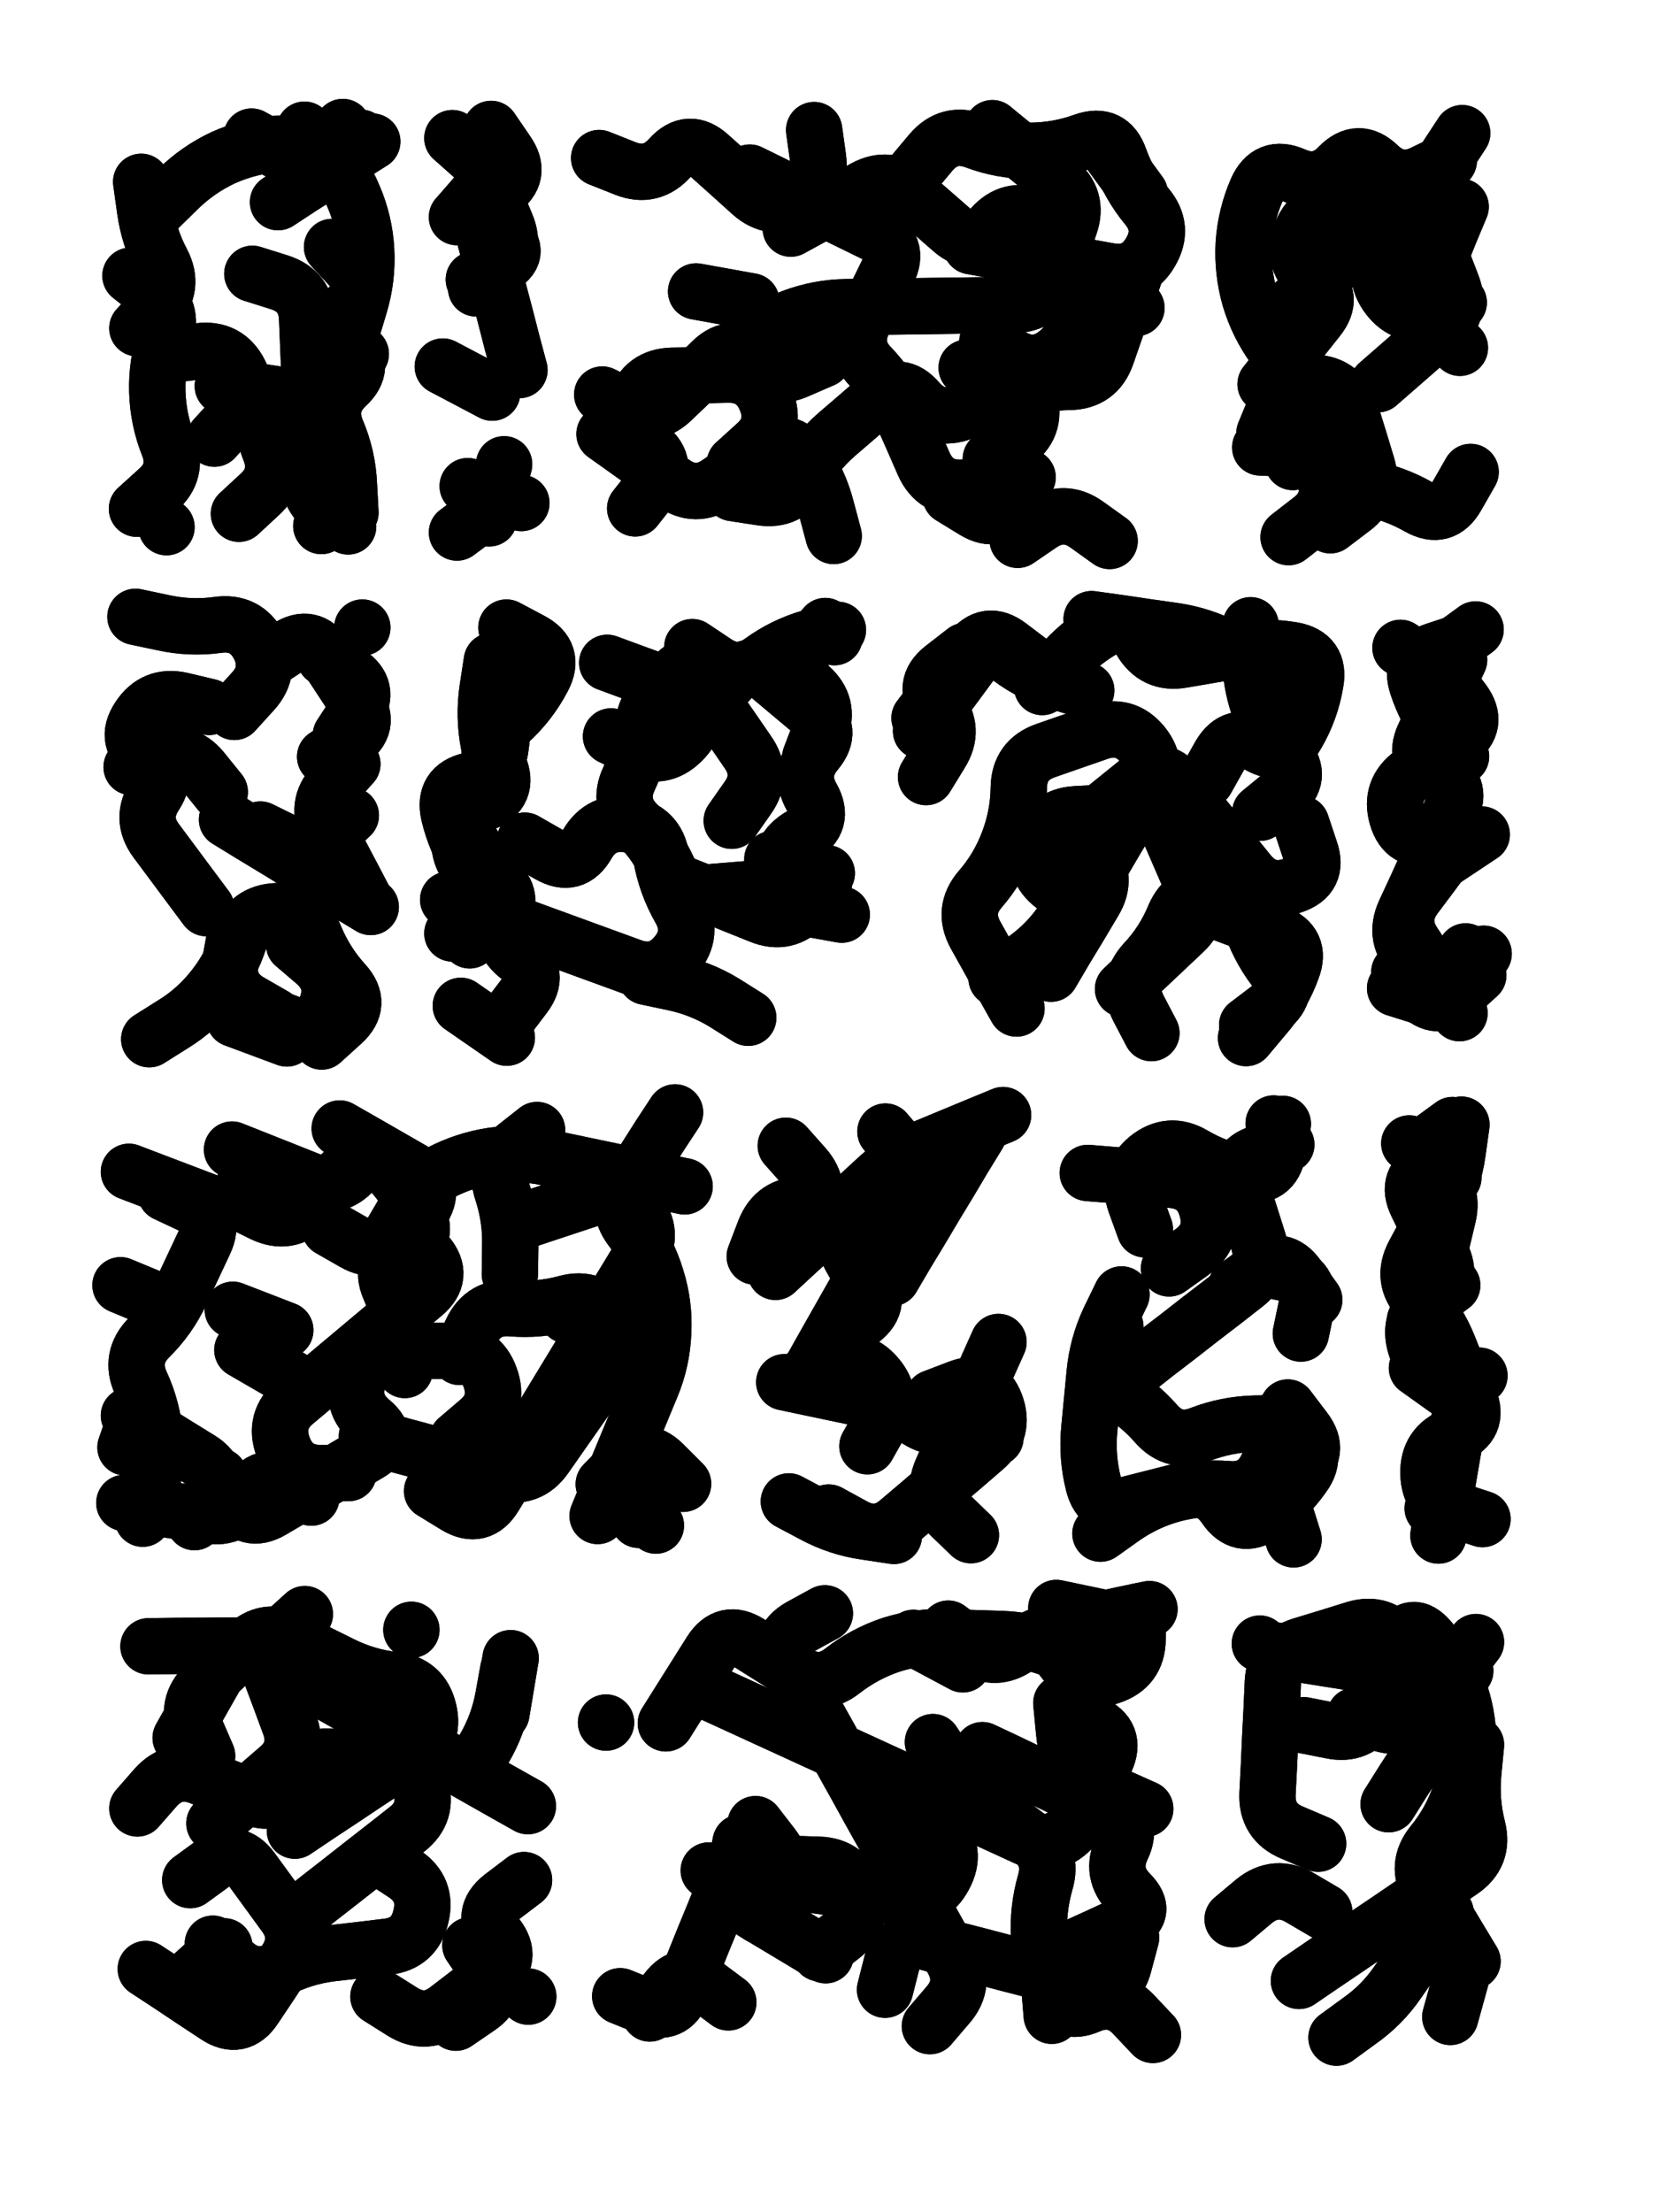
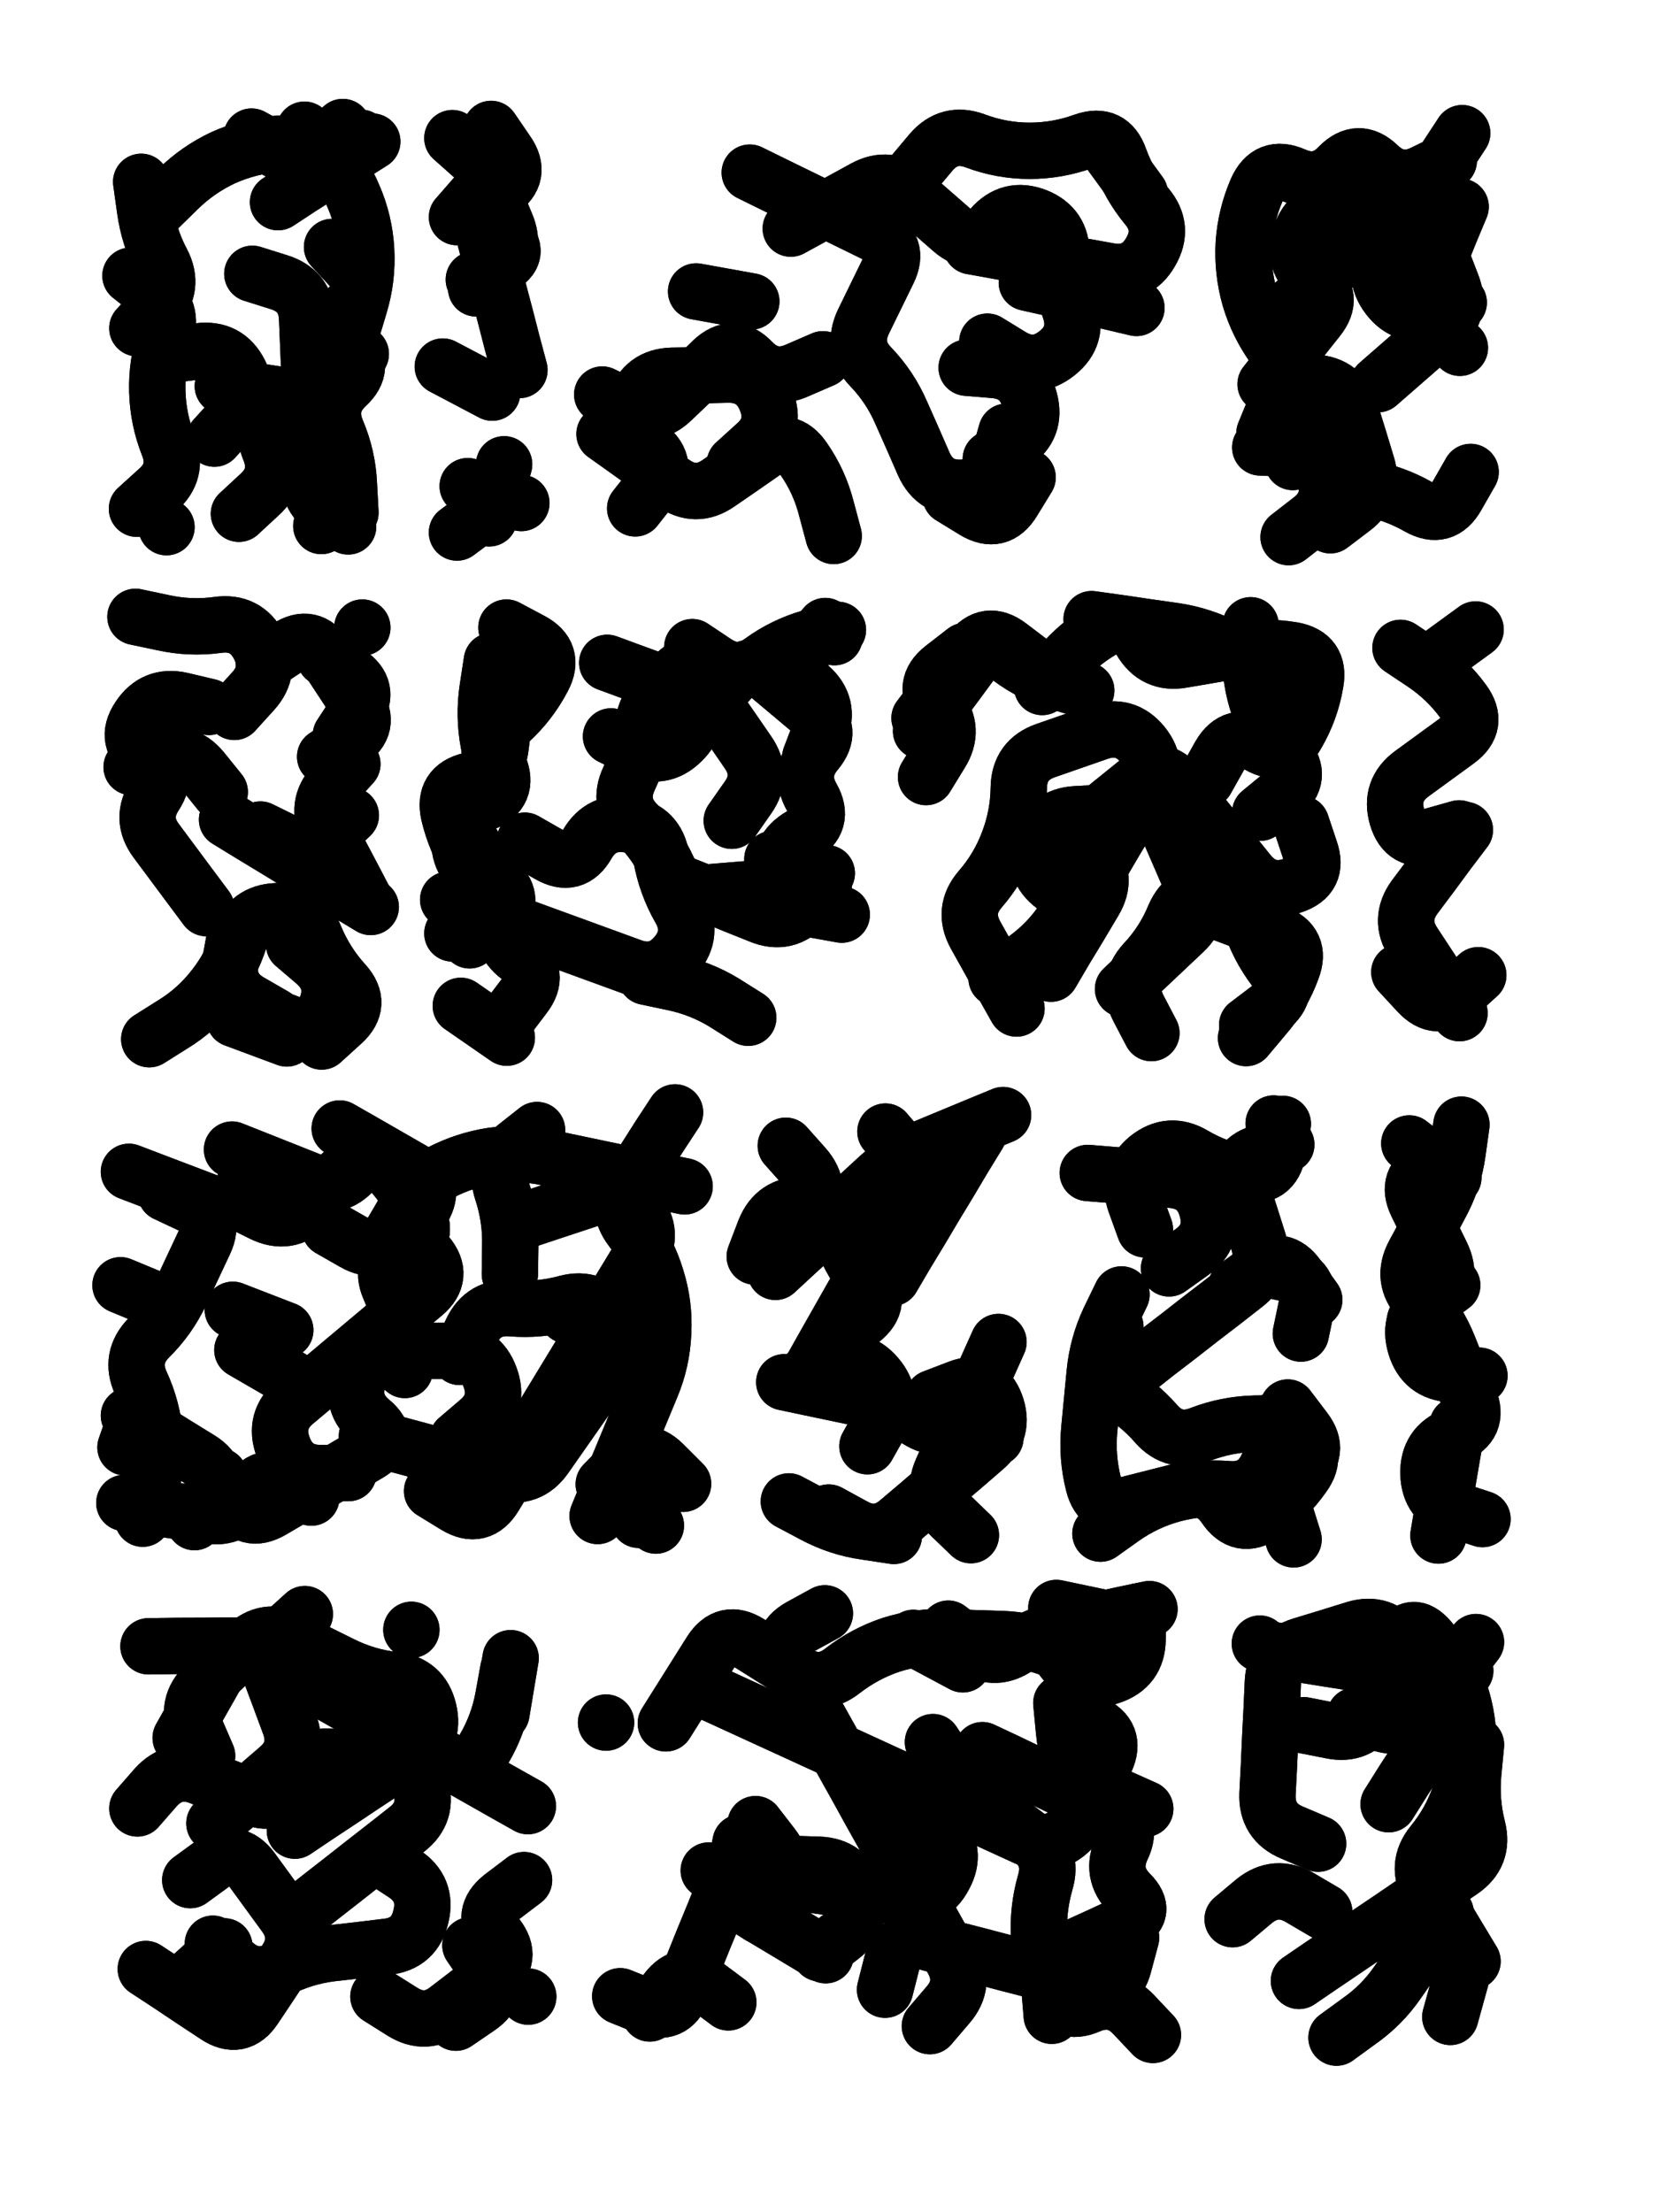
<svg xmlns="http://www.w3.org/2000/svg" viewBox="0 0 4329 5772">
  <title>Infinite Scribble #578</title>
  <defs>
    <filter id="piece_578_3_4_filter" x="-100" y="-100" width="4529" height="5972" filterUnits="userSpaceOnUse">
      <feGaussianBlur in="SourceGraphic" result="lineShape_1" stdDeviation="7350e-3" />
      <feColorMatrix in="lineShape_1" result="lineShape" type="matrix" values="1 0 0 0 0  0 1 0 0 0  0 0 1 0 0  0 0 0 8820e-3 -4410e-3" />
      <feGaussianBlur in="lineShape" result="shrank_blurred" stdDeviation="12350e-3" />
      <feColorMatrix in="shrank_blurred" result="shrank" type="matrix" values="1 0 0 0 0 0 1 0 0 0 0 0 1 0 0 0 0 0 10717e-3 -6880e-3" />
      <feColorMatrix in="lineShape" result="border_filled" type="matrix" values="0.6 0 0 0 -0.4  0 0.6 0 0 -0.4  0 0 0.6 0 -0.4  0 0 0 1 0" />
      <feComposite in="border_filled" in2="shrank" result="border" operator="out" />
      <feOffset in="lineShape" result="shapes_linestyle_bottom3" dx="-35280e-3" dy="-35280e-3" />
      <feOffset in="lineShape" result="shapes_linestyle_bottom2" dx="-23520e-3" dy="-23520e-3" />
      <feOffset in="lineShape" result="shapes_linestyle_bottom1" dx="-11760e-3" dy="-11760e-3" />
      <feMerge result="shapes_linestyle_bottom">
        <feMergeNode in="shapes_linestyle_bottom3" />
        <feMergeNode in="shapes_linestyle_bottom2" />
        <feMergeNode in="shapes_linestyle_bottom1" />
      </feMerge>
      <feGaussianBlur in="shapes_linestyle_bottom" result="shapes_linestyle_bottomcontent_blurred" stdDeviation="12350e-3" />
      <feColorMatrix in="shapes_linestyle_bottomcontent_blurred" result="shapes_linestyle_bottomcontent" type="matrix" values="1 0 0 0 0 0 1 0 0 0 0 0 1 0 0 0 0 0 10717e-3 -6880e-3" />
      <feColorMatrix in="shapes_linestyle_bottomcontent" result="shapes_linestyle_bottomdark" type="matrix" values="0.6 0 0 0 -0.1  0 0.6 0 0 -0.1  0 0 0.6 0 -0.1  0 0 0 1 0" />
      <feColorMatrix in="shapes_linestyle_bottom" result="shapes_linestyle_bottomborderblack" type="matrix" values="0.6 0 0 0 -0.4  0 0.6 0 0 -0.4  0 0 0.6 0 -0.4  0 0 0 1 0" />
      <feGaussianBlur in="lineShape" result="shapes_linestyle_frontshrank_blurred" stdDeviation="12350e-3" />
      <feColorMatrix in="shapes_linestyle_frontshrank_blurred" result="shapes_linestyle_frontshrank" type="matrix" values="1 0 0 0 0 0 1 0 0 0 0 0 1 0 0 0 0 0 10717e-3 -6880e-3" />
      <feMerge result="shapes_linestyle">
        <feMergeNode in="shapes_linestyle_bottomborderblack" />
        <feMergeNode in="shapes_linestyle_bottomdark" />
        <feMergeNode in="shapes_linestyle_frontshrank" />
      </feMerge>
      <feComposite in="shapes_linestyle" in2="shrank" result="shapes_linestyle_cropped" operator="over" />
      <feComposite in="border" in2="shapes_linestyle_cropped" result="shapes" operator="over" />
    </filter>
    <filter id="piece_578_3_4_shadow" x="-100" y="-100" width="4529" height="5972" filterUnits="userSpaceOnUse">
      <feColorMatrix in="SourceGraphic" result="result_blackened" type="matrix" values="0 0 0 0 0  0 0 0 0 0  0 0 0 0 0  0 0 0 0.8 0" />
      <feGaussianBlur in="result_blackened" result="result_blurred" stdDeviation="44100e-3" />
      <feComposite in="SourceGraphic" in2="result_blurred" result="result" operator="over" />
    </filter>
    <filter id="piece_578_3_4_overall" x="-100" y="-100" width="4529" height="5972" filterUnits="userSpaceOnUse">
      <feTurbulence result="background_texture_bumps" type="fractalNoise" baseFrequency="57e-3" numOctaves="3" />
      <feDiffuseLighting in="background_texture_bumps" result="background_texture" surfaceScale="1" diffuseConstant="2" lighting-color="#555">
        <feDistantLight azimuth="225" elevation="20" />
      </feDiffuseLighting>
      <feMorphology in="SourceGraphic" result="background_glow_1_thicken" operator="dilate" radius="25950e-3" />
      <feColorMatrix in="background_glow_1_thicken" result="background_glow_1_thicken_colored" type="matrix" values="0 0 0 0 0  0 0 0 0 0  0 0 0 0 0  0 0 0 1 0" />
      <feGaussianBlur in="background_glow_1_thicken_colored" result="background_glow_1" stdDeviation="69200e-3" />
      <feMorphology in="SourceGraphic" result="background_glow_2_thicken" operator="dilate" radius="0" />
      <feColorMatrix in="background_glow_2_thicken" result="background_glow_2_thicken_colored" type="matrix" values="0 0 0 0 0  0 0 0 0 0  0 0 0 0 0  0 0 0 0 0" />
      <feGaussianBlur in="background_glow_2_thicken_colored" result="background_glow_2" stdDeviation="0" />
      <feComposite in="background_glow_1" in2="background_glow_2" result="background_glow" operator="out" />
      <feBlend in="background_glow" in2="background_texture" result="background_merged" mode="normal" />
      <feColorMatrix in="background_merged" result="background" type="matrix" values="0.2 0 0 0 0  0 0.2 0 0 0  0 0 0.2 0 0  0 0 0 1 0" />
    </filter>
    <clipPath id="piece_578_3_4_clip">
      <rect x="0" y="0" width="4329" height="5772" />
    </clipPath>
    <g id="layer_4" filter="url(#piece_578_3_4_filter)" stroke-width="147" stroke-linecap="round" fill="none">
      <path d="M 630 1215 Q 630 1215 679 1161 Q 729 1108 696 1043 Q 663 978 590 987 L 518 996 M 937 715 Q 937 715 986 768 Q 1036 822 982 871 Q 929 921 978 974 Q 1028 1028 974 1077 Q 921 1127 949 1194 Q 978 1262 981 1335 L 985 1408 M 483 615 Q 483 615 535 564 Q 587 513 653 482 Q 720 452 793 446 Q 866 441 939 435 L 1012 430" stroke="hsl(4,100%,56%)" />
      <path d="M 1431 1383 L 1291 1339 M 1352 407 Q 1352 407 1393 467 Q 1435 527 1375 568 Q 1315 610 1333 681 Q 1352 752 1370 823 Q 1389 894 1407 965 L 1426 1036" stroke="hsl(325,100%,59%)" />
-       <path d="M 1634 483 Q 1634 483 1702 510 Q 1770 537 1819 482 Q 1868 428 1922 477 Q 1977 526 2031 575 Q 2086 624 2150 589 Q 2215 555 2205 482 L 2195 410 M 1959 1020 Q 1959 1020 2014 972 Q 2069 925 2137 899 Q 2206 873 2279 872 Q 2352 871 2425 870 Q 2498 869 2571 868 Q 2644 867 2717 866 Q 2790 865 2814 796 Q 2838 727 2862 658 Q 2886 589 2829 543 Q 2773 497 2716 451 L 2660 405 M 1983 1357 Q 1983 1357 2055 1368 Q 2128 1380 2163 1316 Q 2199 1252 2254 1204 Q 2309 1157 2364 1109 Q 2419 1062 2466 1117 Q 2514 1172 2582 1146 Q 2651 1120 2719 1094 Q 2788 1068 2861 1067 Q 2934 1066 2958 997 Q 2982 928 3006 859 L 3030 790 M 2966 1482 Q 2966 1482 2906 1439 Q 2847 1397 2786 1438 L 2726 1479" stroke="hsl(270,100%,65%)" />
      <path d="M 3542 1441 Q 3542 1441 3600 1397 Q 3659 1353 3637 1283 Q 3616 1213 3594 1143 Q 3573 1073 3500 1069 Q 3427 1066 3398 1133 L 3370 1201 M 3882 610 Q 3882 610 3854 677 Q 3827 745 3799 812 Q 3772 880 3826 929 L 3880 978 M 3648 503 Q 3648 503 3636 575 Q 3624 647 3588 710 Q 3552 774 3496 821 L 3441 868" stroke="hsl(223,100%,61%)" />
      <path d="M 750 2235 Q 750 2235 815 2267 Q 881 2299 933 2248 L 986 2198 M 759 2715 Q 759 2715 827 2741 Q 896 2767 922 2698 Q 948 2630 893 2582 L 838 2535 M 960 1989 Q 960 1989 1000 1928 Q 1040 1867 979 1827 L 918 1787 M 616 1915 Q 616 1915 544 1898 Q 473 1882 433 1943 Q 393 2004 454 2044 Q 515 2084 475 2145 Q 435 2206 478 2264 Q 522 2323 565 2381 L 609 2440" stroke="hsl(327,100%,56%)" />
      <path d="M 1655 1800 Q 1655 1800 1723 1825 Q 1792 1850 1860 1875 Q 1929 1900 1976 1844 Q 2023 1788 2079 1835 Q 2135 1882 2191 1929 Q 2247 1976 2200 2032 Q 2153 2088 2189 2151 Q 2225 2215 2161 2251 Q 2098 2287 2110 2359 Q 2123 2431 2195 2444 L 2267 2457 M 1240 2418 Q 1240 2418 1308 2443 Q 1377 2468 1445 2493 Q 1514 2518 1582 2543 Q 1651 2568 1719 2593 Q 1788 2618 1835 2562 Q 1882 2506 1845 2442 Q 1809 2379 1796 2307 Q 1784 2235 1712 2222 Q 1640 2210 1603 2273 Q 1567 2337 1503 2300 L 1440 2264 M 1273 2695 L 1393 2778" stroke="hsl(273,100%,62%)" />
      <path d="M 2948 2320 Q 2948 2320 2985 2257 Q 3023 2195 3060 2132 Q 3098 2070 3052 2013 Q 3006 1957 2937 1981 Q 2868 2005 2799 2029 Q 2730 2053 2729 2126 Q 2728 2199 2702 2267 Q 2676 2336 2628 2391 Q 2581 2446 2616 2510 Q 2652 2574 2687 2638 L 2723 2702 M 3359 2191 Q 3359 2191 3415 2145 Q 3472 2099 3426 2042 Q 3380 1986 3356 1917 Q 3332 1848 3333 1775 L 3334 1702 M 2762 1800 Q 2762 1800 2704 1756 Q 2646 1712 2602 1770 Q 2558 1828 2514 1886 L 2470 1944 M 3194 2429 Q 3194 2429 3262 2454 Q 3331 2480 3399 2505 Q 3468 2531 3442 2599 Q 3417 2668 3369 2723 L 3322 2779" stroke="hsl(226,100%,63%)" />
-       <path d="M 3895 2553 Q 3895 2553 3873 2623 Q 3851 2693 3781 2671 L 3711 2649 M 3937 2248 L 3815 2329 M 3883 2044 Q 3883 2044 3837 1987 Q 3792 1930 3769 1860 Q 3746 1791 3815 1768 L 3885 1745" stroke="hsl(192,100%,56%)" />
      <path d="M 1832 2973 Q 1832 2973 1792 3034 Q 1753 3096 1713 3157 Q 1674 3219 1718 3277 Q 1762 3335 1783 3405 Q 1805 3475 1801 3548 Q 1798 3621 1770 3688 Q 1742 3756 1714 3823 Q 1686 3891 1658 3958 L 1630 4026 M 1264 3826 Q 1264 3826 1319 3779 Q 1375 3732 1349 3663 Q 1324 3595 1251 3595 Q 1178 3595 1105 3595 Q 1032 3595 1007 3664 Q 983 3733 1039 3779 Q 1095 3826 1032 3863 Q 969 3900 906 3937 Q 843 3974 780 4011 Q 717 4048 680 3985 L 643 3922 M 1472 3019 Q 1472 3019 1415 3064 Q 1358 3110 1381 3179 Q 1404 3249 1402 3322 L 1401 3395 M 446 3709 L 398 3847 M 678 3488 L 815 3541 M 931 3276 Q 931 3276 994 3312 Q 1058 3349 1094 3285 L 1131 3222 M 407 3128 Q 407 3128 475 3154 Q 544 3180 612 3206 Q 681 3232 707 3163 L 733 3095" stroke="hsl(274,100%,59%)" />
      <path d="M 2334 3844 Q 2334 3844 2370 3780 Q 2406 3717 2358 3661 Q 2311 3606 2242 3631 L 2174 3657 M 2094 3389 Q 2094 3389 2148 3339 Q 2202 3290 2256 3240 Q 2310 3191 2364 3141 Q 2418 3092 2485 3064 Q 2553 3036 2620 3008 L 2688 2980 M 2403 4078 Q 2403 4078 2330 4067 Q 2258 4057 2193 4022 L 2129 3988 M 2668 3822 L 2668 3822" stroke="hsl(228,100%,60%)" />
      <path d="M 3395 3777 Q 3395 3777 3454 3819 Q 3514 3862 3471 3921 Q 3429 3981 3368 4022 Q 3308 4063 3267 4002 Q 3226 3942 3155 3960 Q 3084 3978 3013 3996 Q 2942 4014 2924 3943 Q 2906 3872 2913 3799 Q 2920 3726 2927 3653 Q 2934 3580 2965 3514 L 2997 3448 M 3352 3377 Q 3352 3377 3423 3392 Q 3495 3407 3480 3478 L 3465 3550 M 3418 3003 Q 3418 3003 3405 3075 Q 3392 3147 3320 3134 Q 3248 3121 3185 3084 Q 3122 3047 3065 3093 Q 3009 3140 3033 3209 L 3058 3278" stroke="hsl(193,100%,55%)" />
      <path d="M 3884 3005 Q 3884 3005 3874 3077 Q 3864 3150 3829 3214 Q 3795 3279 3760 3343 Q 3726 3408 3775 3462 Q 3824 3517 3851 3585 Q 3878 3653 3905 3721 Q 3932 3789 3864 3816 Q 3796 3843 3798 3916 Q 3800 3989 3869 4011 L 3939 4034" stroke="hsl(153,100%,54%)" />
      <path d="M 845 5069 Q 845 5069 902 5024 Q 960 4979 1017 4934 Q 1075 4889 1132 4844 Q 1190 4799 1167 4729 Q 1144 4660 1071 4658 Q 998 4656 925 4654 Q 852 4652 825 4720 Q 798 4788 730 4761 Q 662 4734 594 4707 Q 526 4680 477 4734 L 429 4789 M 758 4380 L 866 4282 M 604 5238 L 719 5328 M 1058 5280 Q 1058 5280 1120 5319 Q 1182 5358 1239 5313 Q 1297 5269 1354 5224 Q 1412 5180 1367 5122 Q 1323 5065 1380 5020 L 1438 4976 M 1403 4397 L 1379 4541" stroke="hsl(261,100%,58%)" />
      <path d="M 2497 5357 Q 2497 5357 2544 5302 Q 2592 5247 2556 5183 Q 2521 5119 2485 5055 Q 2450 4991 2414 4927 Q 2379 4863 2343 4799 Q 2308 4735 2272 4671 Q 2237 4607 2201 4543 Q 2166 4479 2130 4415 Q 2095 4351 2159 4315 L 2223 4280 M 2003 4878 Q 2003 4878 1989 4950 Q 1975 5022 2037 5059 Q 2100 5097 2162 5134 L 2225 5172 M 1766 5324 Q 1766 5324 1810 5265 Q 1854 5207 1912 5251 L 1971 5295 M 2545 4320 Q 2545 4320 2603 4364 Q 2661 4409 2722 4370 Q 2784 4331 2855 4315 Q 2927 4300 2998 4284 L 3070 4269 M 3079 5380 Q 3079 5380 3029 5327 Q 2979 5274 2912 5303 Q 2845 5332 2816 5265 Q 2787 5198 2782 5125 Q 2778 5052 2798 4982 Q 2819 4912 2760 4868 Q 2702 4825 2643 4781 Q 2585 4738 2545 4677 L 2505 4616 M 3059 4790 Q 3059 4790 2992 4760 Q 2926 4730 2956 4663 Q 2986 4597 2919 4567 L 2853 4537" stroke="hsl(204,100%,54%)" />
      <path d="M 3473 4572 Q 3473 4572 3544 4586 Q 3616 4601 3654 4539 Q 3693 4477 3731 4415 Q 3770 4353 3832 4391 L 3894 4430 M 3460 5239 Q 3460 5239 3520 5198 Q 3581 5157 3641 5116 Q 3702 5075 3762 5034 Q 3823 4993 3883 4952 Q 3944 4911 3926 4840 Q 3908 4769 3915 4696 L 3922 4623 M 3894 5192 L 3855 5333" stroke="hsl(123,100%,52%)" />
    </g>
    <g id="layer_3" filter="url(#piece_578_3_4_filter)" stroke-width="147" stroke-linecap="round" fill="none">
      <path d="M 865 409 Q 865 409 915 462 Q 965 516 993 583 Q 1022 650 1026 723 Q 1030 796 1009 866 Q 988 936 967 1006 Q 946 1076 925 1146 Q 904 1216 883 1286 Q 862 1356 920 1400 L 979 1444 M 428 1398 Q 428 1398 482 1349 Q 537 1301 510 1233 Q 483 1165 481 1092 Q 479 1019 502 949 Q 525 880 468 835 L 411 790" stroke="hsl(320,100%,64%)" />
      <path d="M 1380 1373 L 1263 1460 M 1226 1027 L 1355 1095 M 1389 500 Q 1389 500 1360 567 Q 1331 634 1384 684 Q 1437 734 1372 767 L 1307 800" stroke="hsl(286,100%,68%)" />
      <path d="M 2750 808 Q 2750 808 2821 824 Q 2893 841 2964 857 L 3036 874 M 2027 521 Q 2027 521 2092 553 Q 2158 585 2223 617 Q 2289 649 2354 681 Q 2420 713 2388 778 Q 2356 844 2324 909 Q 2292 975 2342 1027 Q 2393 1080 2422 1147 Q 2452 1214 2481 1281 Q 2511 1348 2584 1343 Q 2657 1338 2677 1267 L 2697 1197 M 1887 831 L 2031 857 M 2959 458 L 3045 576 M 1648 1203 Q 1648 1203 1707 1245 Q 1767 1288 1826 1330 Q 1886 1373 1946 1331 Q 2006 1290 2066 1248 Q 2126 1207 2167 1267 Q 2209 1327 2227 1398 L 2246 1469" stroke="hsl(247,100%,71%)" />
      <path d="M 3666 1073 Q 3666 1073 3721 1025 Q 3776 977 3831 929 Q 3886 881 3859 813 Q 3833 745 3806 677 Q 3780 609 3707 610 Q 3634 612 3561 613 Q 3488 615 3464 684 Q 3441 754 3498 799 Q 3555 845 3509 902 Q 3464 959 3418 1016 L 3373 1073 M 3565 1332 Q 3565 1332 3637 1344 Q 3709 1357 3772 1393 Q 3836 1429 3872 1365 L 3908 1302" stroke="hsl(196,100%,61%)" />
      <path d="M 663 2209 Q 663 2209 725 2247 Q 788 2285 850 2323 Q 913 2361 975 2399 L 1038 2437 M 759 1801 Q 759 1801 820 1761 Q 881 1721 921 1782 Q 961 1843 1001 1904 Q 1041 1965 980 2005 L 919 2045 M 682 2729 L 819 2780" stroke="hsl(288,100%,65%)" />
      <path d="M 1980 2212 Q 1980 2212 2022 2152 Q 2064 2093 2022 2033 Q 1981 1973 1939 1913 Q 1898 1853 1827 1871 Q 1756 1890 1749 1963 Q 1743 2036 1712 2102 Q 1681 2168 1732 2220 Q 1784 2272 1814 2338 Q 1845 2405 1918 2399 Q 1991 2393 2064 2387 L 2137 2381 M 2248 1733 L 2248 1733 M 1756 2619 Q 1756 2619 1827 2634 Q 1899 2649 1961 2687 L 2023 2726 M 1392 1708 Q 1392 1708 1456 1742 Q 1521 1776 1487 1840 Q 1453 1905 1399 1954 Q 1345 2003 1373 2070 Q 1401 2138 1333 2166 Q 1266 2194 1269 2267 Q 1272 2340 1341 2362 Q 1411 2384 1389 2453 Q 1367 2523 1425 2567 Q 1483 2612 1438 2670 L 1394 2728" stroke="hsl(249,100%,69%)" />
      <path d="M 3325 2745 Q 3325 2745 3383 2701 Q 3441 2657 3397 2599 Q 3353 2541 3331 2471 Q 3310 2401 3237 2397 Q 3164 2394 3135 2461 Q 3107 2529 3057 2582 Q 3008 2636 3041 2701 L 3075 2766 M 2790 1863 Q 2790 1863 2837 1807 Q 2884 1751 2947 1714 Q 3011 1678 3047 1741 Q 3084 1805 3156 1792 Q 3228 1780 3300 1767 Q 3372 1755 3444 1767 Q 3516 1780 3503 1852 Q 3491 1924 3454 1987 Q 3418 2051 3354 2014 Q 3291 1978 3254 2041 L 3218 2105" stroke="hsl(199,100%,64%)" />
      <path d="M 3893 2236 Q 3893 2236 3849 2294 Q 3806 2353 3762 2411 Q 3719 2470 3759 2531 Q 3799 2592 3839 2653 L 3879 2714 M 3803 1799 L 3921 1713" stroke="hsl(147,100%,62%)" />
      <path d="M 1198 3961 Q 1198 3961 1260 3999 Q 1323 4037 1361 3974 Q 1399 3912 1437 3849 Q 1475 3787 1513 3724 Q 1551 3662 1589 3599 Q 1627 3537 1665 3474 Q 1703 3412 1741 3349 Q 1779 3287 1733 3230 Q 1688 3173 1618 3196 Q 1549 3219 1479 3242 L 1410 3265 M 691 3205 Q 691 3205 756 3237 Q 822 3269 874 3218 Q 927 3168 979 3117 Q 1032 3067 1082 3119 Q 1133 3172 1162 3239 Q 1192 3306 1125 3335 Q 1058 3365 1087 3432 Q 1117 3499 1122 3572 L 1127 3645 M 1820 3916 L 1737 4036 M 703 3593 L 829 3666 M 395 3992 Q 395 3992 467 4003 Q 540 4014 612 4025 Q 685 4036 720 3972 Q 755 3908 819 3943 L 883 3978" stroke="hsl(250,100%,65%)" />
      <path d="M 2398 3405 Q 2398 3405 2435 3342 Q 2473 3280 2510 3217 Q 2548 3155 2585 3092 L 2623 3030 M 2117 3677 Q 2117 3677 2188 3692 Q 2260 3707 2331 3722 Q 2403 3737 2465 3775 Q 2527 3814 2584 3769 L 2642 3724 M 2149 3298 Q 2149 3298 2183 3233 Q 2218 3169 2169 3114 L 2121 3060" stroke="hsl(201,100%,61%)" />
      <path d="M 3296 3428 Q 3296 3428 3355 3385 Q 3415 3343 3457 3402 L 3500 3462 M 2981 3532 Q 2981 3532 2946 3596 Q 2911 3660 2975 3695 Q 3039 3730 3087 3785 Q 3135 3840 3203 3813 Q 3271 3787 3344 3785 L 3417 3784 M 3394 3002 L 3394 3002" stroke="hsl(150,100%,59%)" />
      <path d="M 3763 3515 Q 3763 3515 3813 3462 Q 3864 3410 3832 3344 Q 3800 3279 3768 3213 Q 3736 3148 3801 3116 L 3867 3084 M 3874 3789 Q 3874 3789 3861 3861 Q 3849 3933 3836 4005 L 3824 4077" stroke="hsl(102,100%,64%)" />
      <path d="M 630 4828 Q 630 4828 685 4780 Q 741 4733 796 4685 Q 852 4638 826 4569 Q 801 4501 775 4432 Q 750 4364 677 4364 Q 604 4365 531 4365 L 458 4366 M 626 5142 Q 626 5142 679 5192 Q 733 5242 798 5209 Q 863 5176 935 5167 Q 1008 5159 1080 5150 Q 1153 5142 1169 5070 Q 1186 4999 1125 4959 L 1064 4919 M 1397 4426 Q 1397 4426 1384 4498 Q 1371 4570 1334 4633 L 1298 4696 M 1144 4323 L 1144 4323 M 1449 5280 L 1449 5280" stroke="hsl(238,100%,63%)" />
      <path d="M 1884 4469 Q 1884 4469 1950 4499 Q 2017 4530 2083 4560 Q 2150 4591 2216 4621 Q 2283 4652 2349 4682 Q 2416 4713 2482 4743 Q 2549 4774 2615 4804 Q 2682 4835 2748 4865 Q 2815 4896 2866 4844 Q 2917 4792 2885 4726 Q 2854 4660 2847 4587 L 2840 4514 M 2053 5069 Q 2053 5069 2092 5007 Q 2131 4945 2086 4887 L 2042 4830 M 2827 4266 L 2970 4296 M 1652 4565 L 1652 4565 M 2454 4344 L 2583 4413 M 3022 5126 Q 3022 5126 3003 5197 Q 2985 5268 2914 5249 Q 2843 5231 2772 5212 Q 2701 5194 2630 5175 Q 2559 5157 2488 5138 Q 2417 5120 2398 5191 L 2380 5262" stroke="hsl(174,100%,55%)" />
      <path d="M 3843 5062 Q 3843 5062 3801 5122 Q 3760 5182 3718 5242 Q 3677 5302 3617 5344 L 3558 5387 M 3606 4547 Q 3606 4547 3676 4568 Q 3746 4589 3790 4530 Q 3834 4472 3878 4413 L 3922 4355 M 3358 4359 L 3358 4359 M 3526 5059 Q 3526 5059 3463 5022 Q 3400 4985 3343 5031 L 3287 5078" stroke="hsl(78,100%,62%)" />
    </g>
    <g id="layer_2" filter="url(#piece_578_3_4_filter)" stroke-width="147" stroke-linecap="round" fill="none">
      <path d="M 727 427 Q 727 427 791 462 Q 855 498 910 450 L 965 402 M 429 927 Q 429 927 478 873 Q 527 819 493 754 Q 459 690 449 617 L 439 545 M 694 1411 Q 694 1411 748 1361 Q 802 1312 774 1244 Q 746 1177 813 1149 Q 881 1121 878 1048 Q 875 975 872 902 Q 869 829 799 807 L 729 785" stroke="hsl(285,100%,72%)" />
      <path d="M 1386 1282 L 1347 1423 M 1263 637 Q 1263 637 1311 582 Q 1360 528 1305 479 L 1251 431" stroke="hsl(260,100%,75%)" />
      <path d="M 2605 713 Q 2605 713 2677 726 Q 2749 739 2821 752 Q 2893 765 2965 778 Q 3037 791 3073 728 Q 3110 665 3063 609 Q 3017 553 2992 484 Q 2968 415 2899 439 Q 2830 464 2757 464 Q 2684 464 2615 438 Q 2547 413 2500 468 L 2453 524 M 1988 1280 Q 1988 1280 2042 1231 Q 2097 1183 2070 1115 Q 2043 1047 1970 1048 Q 1897 1050 1824 1051 Q 1751 1053 1728 1122 Q 1705 1192 1762 1237 Q 1819 1283 1773 1340 L 1728 1397 M 2656 1268 Q 2656 1268 2716 1226 Q 2776 1185 2757 1114 Q 2739 1043 2666 1036 L 2593 1030" stroke="hsl(220,100%,75%)" />
      <path d="M 3444 1276 Q 3444 1276 3484 1215 Q 3525 1155 3482 1096 Q 3439 1037 3396 978 Q 3353 919 3332 849 Q 3312 779 3316 706 Q 3321 633 3350 566 Q 3380 499 3447 528 Q 3514 558 3564 505 Q 3615 453 3667 503 Q 3720 554 3785 522 L 3851 490" stroke="hsl(156,100%,66%)" />
      <path d="M 682 1928 Q 682 1928 731 1874 Q 780 1820 746 1755 Q 712 1691 639 1701 Q 567 1711 495 1695 L 424 1680 M 910 2788 Q 910 2788 964 2739 Q 1018 2690 969 2636 Q 920 2582 892 2514 Q 865 2446 792 2448 Q 719 2451 696 2520 Q 674 2590 629 2647 Q 584 2705 522 2743 L 460 2782" stroke="hsl(262,100%,71%)" />
      <path d="M 1850 2377 Q 1850 2377 1918 2404 Q 1986 2432 2054 2459 Q 2122 2487 2171 2433 L 2220 2379 M 1665 1992 Q 1665 1992 1731 2024 Q 1797 2056 1849 2005 Q 1902 1954 1872 1887 L 1842 1821 M 1251 2506 Q 1251 2506 1295 2447 Q 1339 2389 1299 2328 Q 1259 2267 1242 2195 Q 1226 2124 1297 2107 Q 1369 2091 1377 2018 L 1386 1946 M 2185 2046 Q 2185 2046 2211 1978 Q 2238 1910 2183 1862 Q 2128 1814 2176 1759 L 2224 1704" stroke="hsl(223,100%,72%)" />
      <path d="M 2919 1686 Q 2919 1686 2991 1696 Q 3064 1707 3136 1717 Q 3209 1728 3273 1762 Q 3338 1797 3402 1831 L 3467 1866 M 2487 2098 Q 2487 2098 2525 2036 Q 2564 1974 2519 1916 Q 2474 1859 2531 1814 L 2589 1769 M 2813 2611 Q 2813 2611 2850 2548 Q 2888 2486 2925 2423 Q 2963 2361 2917 2304 Q 2871 2247 2928 2201 Q 2985 2155 3042 2109 Q 3099 2063 3145 2120 Q 3191 2177 3237 2234 Q 3283 2291 3329 2348 Q 3375 2405 3444 2381 Q 3513 2358 3489 2289 L 3466 2220" stroke="hsl(162,100%,68%)" />
-       <path d="M 3878 1792 Q 3878 1792 3847 1858 Q 3817 1925 3786 1991 Q 3756 2058 3822 2088 Q 3889 2119 3858 2185 Q 3828 2252 3797 2318 Q 3767 2385 3736 2451 Q 3706 2518 3758 2569 Q 3810 2621 3876 2590 L 3942 2559" stroke="hsl(95,100%,71%)" />
      <path d="M 1028 3818 Q 1028 3818 1098 3837 Q 1169 3856 1239 3875 Q 1310 3894 1380 3913 Q 1451 3932 1493 3872 Q 1535 3812 1577 3752 Q 1619 3692 1661 3632 Q 1703 3572 1661 3512 Q 1619 3452 1548 3471 Q 1478 3490 1405 3484 Q 1332 3478 1301 3544 L 1270 3611 M 407 3764 Q 407 3764 469 3802 Q 531 3841 593 3879 Q 655 3918 616 3980 L 578 4042 M 520 3480 L 385 3424 M 1782 4051 L 1782 4051 M 676 3070 Q 676 3070 744 3097 Q 812 3124 880 3151 Q 948 3178 996 3123 Q 1045 3069 1099 3117 Q 1154 3166 1218 3131 Q 1283 3097 1355 3086 Q 1428 3076 1499 3091 Q 1571 3106 1642 3121 Q 1714 3136 1785 3151 L 1857 3166" stroke="hsl(226,100%,69%)" />
      <path d="M 2676 3572 Q 2676 3572 2646 3639 Q 2617 3706 2587 3773 Q 2558 3840 2528 3907 Q 2499 3974 2551 4025 L 2604 4076 M 2262 3560 Q 2262 3560 2319 3514 Q 2376 3469 2330 3412 Q 2285 3355 2262 3285 Q 2239 3216 2166 3214 Q 2093 3213 2066 3281 L 2040 3349" stroke="hsl(165,100%,64%)" />
      <path d="M 3121 3380 Q 3121 3380 3180 3338 Q 3240 3296 3220 3225 Q 3201 3155 3128 3149 Q 3055 3143 2982 3137 L 2909 3131 M 3431 3743 Q 3431 3743 3475 3801 Q 3519 3859 3461 3903 Q 3403 3947 3424 4017 L 3446 4087" stroke="hsl(97,100%,69%)" />
      <path d="M 3860 3424 Q 3860 3424 3801 3468 Q 3743 3512 3764 3582 Q 3785 3652 3858 3656 L 3931 3660 M 3863 3143 L 3748 3054" stroke="hsl(62,100%,71%)" />
      <path d="M 542 4605 Q 542 4605 578 4541 Q 614 4478 650 4414 Q 686 4351 749 4387 Q 813 4423 876 4459 Q 940 4495 1003 4531 Q 1067 4567 1130 4603 Q 1194 4639 1257 4675 Q 1321 4711 1384 4747 L 1448 4783 M 1260 5348 Q 1260 5348 1320 5307 Q 1380 5266 1339 5206 L 1298 5146 M 451 5208 Q 451 5208 512 5248 Q 573 5289 634 5329 Q 695 5370 735 5309 Q 776 5248 816 5187 Q 857 5126 814 5067 Q 771 5008 728 4949 Q 685 4890 626 4933 L 567 4976" stroke="hsl(211,100%,65%)" />
      <path d="M 2210 5167 Q 2210 5167 2267 5122 Q 2325 5078 2303 5008 Q 2281 4939 2208 4936 Q 2135 4934 2062 4931 Q 1989 4929 1961 4996 Q 1934 5064 1906 5131 Q 1879 5199 1851 5266 Q 1824 5334 1756 5306 L 1689 5279 M 2808 4354 Q 2808 4354 2853 4411 Q 2899 4468 2968 4444 Q 3038 4421 3039 4348 L 3041 4275 M 2634 4637 Q 2634 4637 2700 4668 Q 2766 4700 2832 4731 Q 2898 4763 2964 4794 Q 3030 4826 2998 4892 Q 2967 4958 3018 5010 Q 3070 5062 3003 5092 Q 2937 5123 2870 5153 Q 2804 5184 2809 5257 L 2815 5330" stroke="hsl(117,100%,64%)" />
      <path d="M 3393 4376 Q 3393 4376 3465 4387 Q 3538 4399 3610 4410 Q 3683 4422 3718 4358 Q 3754 4294 3801 4349 Q 3849 4404 3875 4472 Q 3901 4541 3902 4614 Q 3903 4687 3879 4756 Q 3855 4825 3809 4881 Q 3763 4938 3800 5000 Q 3838 5063 3875 5125 L 3913 5188" stroke="hsl(51,100%,68%)" />
    </g>
    <g id="layer_1" filter="url(#piece_578_3_4_filter)" stroke-width="147" stroke-linecap="round" fill="none">
      <path d="M 796 598 Q 796 598 857 558 Q 919 519 980 479 L 1042 440 M 652 1078 Q 652 1078 724 1089 Q 797 1100 869 1111 Q 942 1122 977 1058 L 1012 994 M 909 1443 L 909 1443 M 505 1446 L 505 1446" stroke="hsl(259,100%,79%)" />
      <path d="M 1313 823 Q 1313 823 1366 773 Q 1420 724 1391 656 Q 1363 589 1334 521 L 1306 454" stroke="hsl(238,100%,80%)" />
      <path d="M 2647 962 Q 2647 962 2709 1000 Q 2772 1038 2829 992 Q 2886 947 2862 877 Q 2839 808 2840 735 Q 2842 662 2774 635 Q 2706 609 2658 664 Q 2610 719 2555 671 Q 2500 623 2445 575 Q 2390 527 2326 562 Q 2262 597 2198 632 L 2134 667 M 2551 1365 Q 2551 1365 2613 1403 Q 2676 1441 2714 1378 L 2752 1316 M 1642 1100 Q 1642 1100 1707 1132 Q 1773 1164 1825 1113 Q 1878 1063 1930 1012 Q 1983 962 2033 1014 Q 2084 1067 2151 1037 L 2218 1008" stroke="hsl(193,100%,77%)" />
      <path d="M 3433 1472 Q 3433 1472 3491 1427 Q 3549 1383 3527 1313 Q 3505 1244 3432 1241 L 3359 1238 M 3886 418 Q 3886 418 3846 479 Q 3807 541 3767 602 Q 3728 664 3688 725 Q 3649 787 3693 845 Q 3737 903 3807 881 L 3877 860" stroke="hsl(102,100%,76%)" />
      <path d="M 990 2064 Q 990 2064 941 2118 Q 892 2172 926 2236 Q 960 2301 994 2365 L 1028 2430 M 685 2505 Q 685 2505 672 2577 Q 660 2649 723 2685 L 787 2722 M 1016 1708 L 1016 1708 M 644 2137 Q 644 2137 598 2080 Q 552 2024 483 2048 L 414 2072" stroke="hsl(240,100%,78%)" />
      <path d="M 1296 2524 Q 1296 2524 1341 2467 Q 1387 2410 1349 2347 Q 1311 2285 1273 2222 Q 1235 2160 1297 2122 Q 1360 2084 1346 2012 Q 1332 1940 1343 1867 L 1354 1795 M 2086 2312 L 2228 2349 M 1877 1759 Q 1877 1759 1937 1799 Q 1998 1840 2057 1797 Q 2116 1754 2186 1734 L 2257 1714" stroke="hsl(196,100%,75%)" />
      <path d="M 3001 2651 Q 3001 2651 3054 2601 Q 3107 2551 3160 2501 Q 3213 2451 3184 2384 Q 3155 2317 3126 2250 Q 3097 2183 3024 2187 Q 2951 2191 2878 2195 Q 2805 2199 2784 2269 Q 2763 2339 2821 2382 Q 2880 2426 2836 2484 Q 2793 2543 2732 2583 L 2671 2623 M 2905 1872 Q 2905 1872 2835 1851 Q 2765 1831 2706 1787 Q 2648 1744 2604 1802 Q 2561 1861 2517 1919 L 2474 1978" stroke="hsl(107,100%,78%)" />
      <path d="M 3928 2615 Q 3928 2615 3874 2664 Q 3821 2714 3771 2660 L 3722 2607 M 3725 1761 Q 3725 1761 3785 1801 Q 3846 1842 3889 1901 Q 3932 1960 3873 2003 Q 3814 2046 3755 2089 Q 3696 2132 3716 2202 Q 3737 2273 3807 2252 L 3878 2232" stroke="hsl(59,100%,79%)" />
      <path d="M 1551 3503 Q 1551 3503 1615 3537 Q 1680 3571 1734 3522 L 1789 3473 M 1646 3943 Q 1646 3943 1697 3891 Q 1749 3839 1801 3890 L 1853 3942 M 957 3015 Q 957 3015 1020 3051 Q 1084 3088 1147 3124 Q 1211 3161 1174 3224 Q 1138 3288 1185 3344 Q 1232 3400 1176 3447 Q 1120 3494 1064 3541 Q 1008 3588 952 3635 Q 896 3682 840 3729 Q 784 3776 809 3845 Q 834 3914 907 3914 L 980 3914 M 503 3184 Q 503 3184 569 3215 Q 635 3246 604 3312 Q 573 3378 542 3444 Q 511 3510 459 3561 Q 408 3613 438 3679 Q 469 3746 475 3819 Q 481 3892 462 3962 L 443 4033" stroke="hsl(198,100%,71%)" />
      <path d="M 2188 3642 Q 2188 3642 2224 3578 Q 2260 3515 2296 3451 Q 2332 3388 2368 3324 Q 2404 3261 2440 3197 Q 2476 3134 2428 3078 L 2381 3023 M 2233 4017 Q 2233 4017 2297 4052 Q 2361 4088 2416 4040 Q 2472 3993 2527 3945 Q 2583 3898 2638 3850 Q 2694 3803 2668 3734 Q 2642 3666 2573 3692 L 2505 3718" stroke="hsl(110,100%,73%)" />
      <path d="M 3031 3646 Q 3031 3646 3088 3601 Q 3146 3557 3203 3512 Q 3261 3468 3318 3423 Q 3376 3379 3354 3309 Q 3332 3240 3310 3170 Q 3288 3101 3357 3079 L 3427 3057 M 2942 4072 Q 2942 4072 3001 4030 Q 3061 3988 3131 3969 Q 3202 3950 3275 3956 Q 3348 3962 3378 3895 L 3409 3829" stroke="hsl(60,100%,77%)" />
-       <path d="M 3768 3640 L 3887 3725 M 3809 4006 L 3809 4006 M 3832 3315 Q 3832 3315 3849 3244 Q 3866 3173 3805 3133 Q 3744 3093 3802 3049 L 3861 3006" stroke="hsl(44,100%,80%)" />
      <path d="M 840 4847 Q 840 4847 901 4806 Q 962 4766 1023 4725 Q 1084 4685 1145 4644 Q 1206 4604 1189 4533 Q 1172 4462 1099 4454 Q 1027 4446 961 4413 Q 896 4381 830 4348 Q 765 4316 712 4366 Q 659 4417 606 4467 Q 553 4518 582 4585 L 611 4652 M 548 5247 L 656 5149" stroke="hsl(183,100%,66%)" />
      <path d="M 1808 4567 Q 1808 4567 1847 4505 Q 1886 4443 1925 4381 Q 1964 4319 2026 4358 Q 2088 4397 2150 4436 Q 2212 4475 2269 4430 Q 2327 4385 2396 4362 Q 2466 4340 2539 4342 Q 2612 4345 2685 4347 Q 2758 4350 2825 4377 Q 2893 4405 2942 4351 L 2991 4297 M 1920 4951 Q 1920 4951 1992 4961 Q 2065 4971 2137 4981 Q 2210 4991 2282 5001 Q 2355 5011 2427 5021 Q 2500 5031 2534 4966 Q 2569 4902 2520 4847 Q 2471 4793 2525 4744 L 2580 4695" stroke="hsl(74,100%,72%)" />
      <path d="M 3694 4778 Q 3694 4778 3733 4716 Q 3773 4655 3812 4593 Q 3852 4532 3808 4474 Q 3764 4416 3720 4358 Q 3676 4300 3606 4321 Q 3536 4343 3466 4364 Q 3396 4386 3392 4459 Q 3389 4532 3385 4605 Q 3382 4678 3378 4751 Q 3375 4824 3442 4852 L 3510 4881" stroke="hsl(36,100%,77%)" />
    </g>
  </defs>
  <g filter="url(#piece_578_3_4_overall)" clip-path="url(#piece_578_3_4_clip)">
    <use href="#layer_4" />
    <use href="#layer_3" />
    <use href="#layer_2" />
    <use href="#layer_1" />
  </g>
  <g clip-path="url(#piece_578_3_4_clip)">
    <use href="#layer_4" filter="url(#piece_578_3_4_shadow)" />
    <use href="#layer_3" filter="url(#piece_578_3_4_shadow)" />
    <use href="#layer_2" filter="url(#piece_578_3_4_shadow)" />
    <use href="#layer_1" filter="url(#piece_578_3_4_shadow)" />
  </g>
</svg>